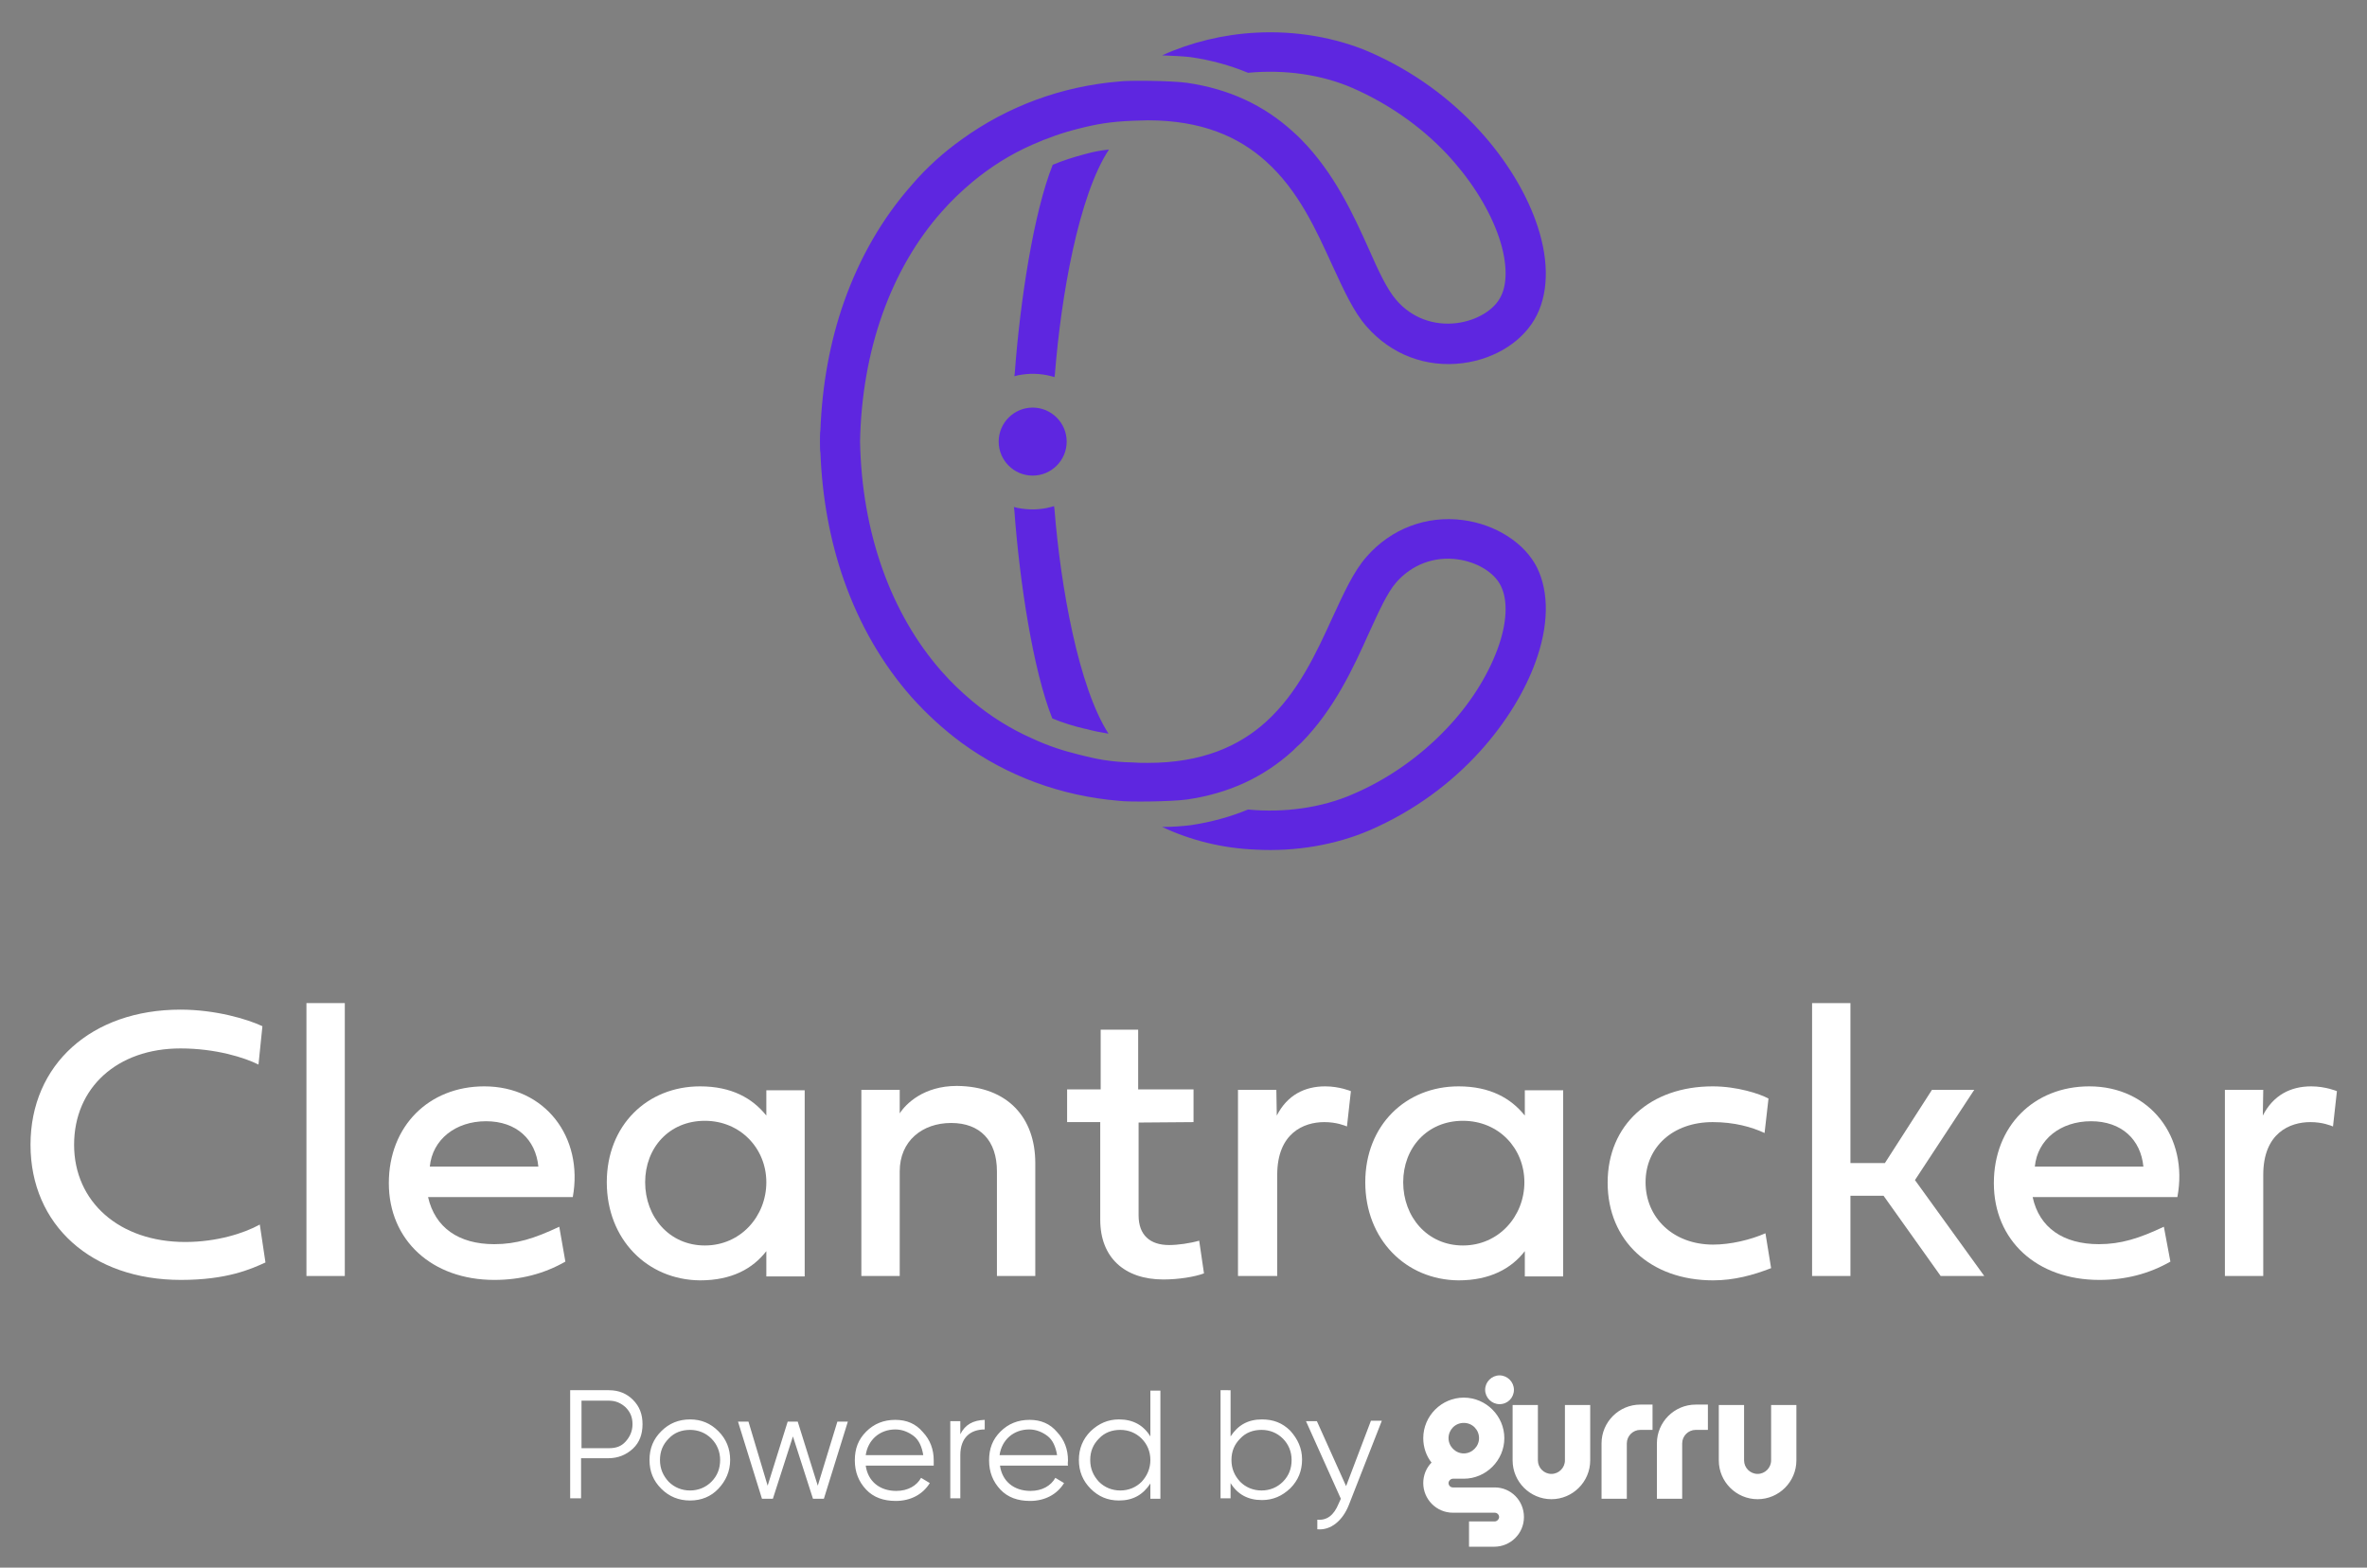
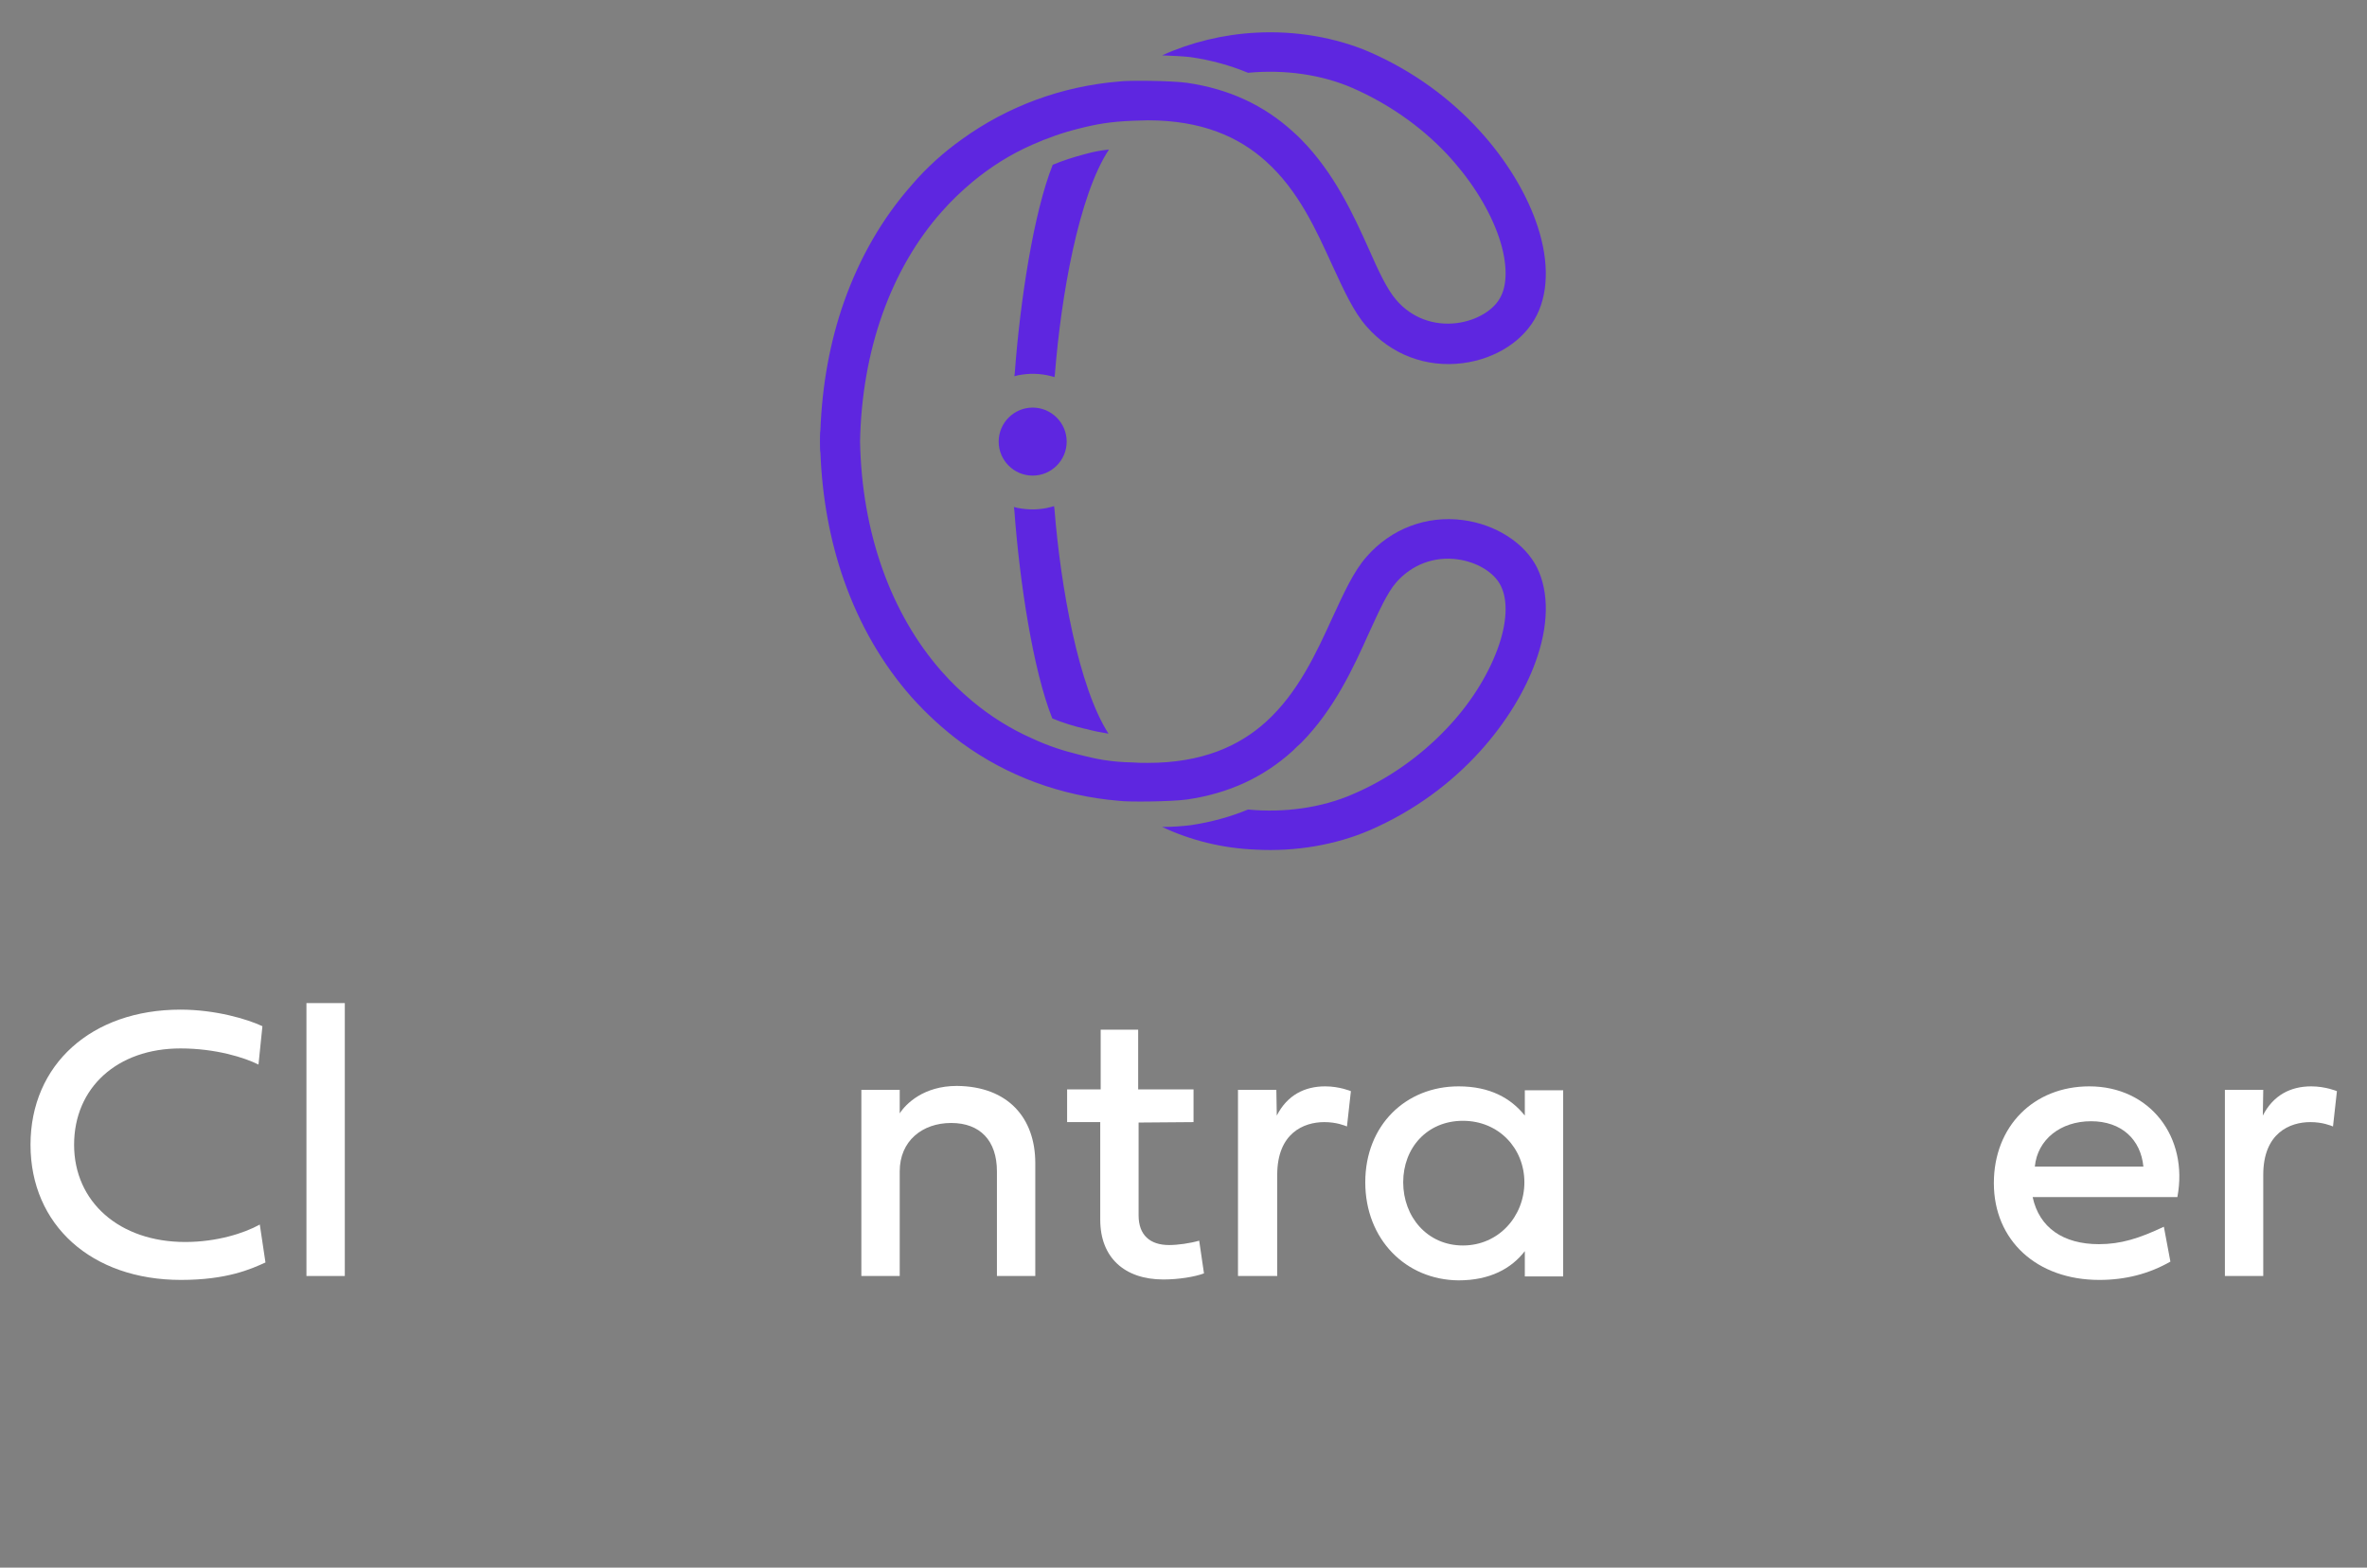
<svg xmlns="http://www.w3.org/2000/svg" id="a" x="0px" y="0px" viewBox="0 0 543 359.6" style="enable-background:new 0 0 543 359.6;" xml:space="preserve">
  <rect x="0" y="0" width="543" height="359.6" fill="#808080" stroke="none" />
  <style type="text/css"> .st0{fill:#FFFFFF;} .st1{fill:#5E26E0;} </style>
  <g>
-     <path class="st0" d="M164.8,328.3c-1.8-1.8-3.9-2.7-6.5-2.7s-4.8,0.9-6.6,2.7c-1.8,1.8-2.7,3.9-2.7,6.6s0.9,4.8,2.7,6.6 c1.8,1.8,4,2.7,6.6,2.7s4.8-0.9,6.5-2.7s2.7-4,2.7-6.6S166.6,330.1,164.8,328.3z M163.2,339.9c-1.3,1.3-3,2-4.9,2s-3.6-0.7-4.9-2 c-1.3-1.4-2-3-2-5s0.7-3.6,2-4.9c1.3-1.4,3-2,4.9-2s3.6,0.7,4.9,2s2,3,2,4.9S164.6,338.5,163.2,339.9z M187.6,340.8l-4.6-14.7h-2.3 l-4.6,14.7l-4.4-14.7h-2.4l5.5,17.7h2.5l4.6-14.3l4.6,14.3h2.5l5.5-17.7h-2.4L187.6,340.8L187.6,340.8z M145.2,321.1 c-1.4-1.4-3.2-2.2-5.5-2.2h-8.9v24.8h2.5v-9.2h6.3c2.2,0,4.1-0.8,5.6-2.2s2.2-3.3,2.2-5.6S146.7,322.6,145.2,321.1L145.2,321.1z M143.5,330.7c-1,1.1-2.2,1.5-3.8,1.5h-6.3v-10.9h6.3c1.6,0,2.8,0.6,3.8,1.5c1.1,1.1,1.6,2.3,1.6,3.9S144.5,329.6,143.5,330.7 L143.5,330.7z M214.2,335c0-2.5-0.8-4.7-2.5-6.5c-1.6-1.9-3.7-2.8-6.3-2.8c-2.7,0-4.9,0.9-6.7,2.7c-1.8,1.8-2.6,3.9-2.6,6.6 s0.9,4.9,2.6,6.7s4,2.6,6.8,2.6c3.4,0,6.2-1.5,7.8-4.1l-2-1.2c-1,1.8-3,3-5.7,3c-3.8,0-6.5-2.2-7-5.8h15.6 C214.2,335.7,214.2,335.3,214.2,335L214.2,335z M198.6,333.8c0.5-3.5,3.2-5.9,6.8-5.9c1.6,0,3,0.6,4.2,1.5s1.9,2.5,2.2,4.4 L198.6,333.8L198.6,333.8z M245,335c0-2.5-0.8-4.7-2.5-6.5c-1.6-1.9-3.7-2.8-6.3-2.8c-2.7,0-4.9,0.9-6.7,2.7 c-1.8,1.8-2.6,3.9-2.6,6.6s0.9,4.9,2.6,6.7s4,2.6,6.8,2.6c3.4,0,6.2-1.5,7.8-4.1l-2-1.2c-1,1.8-3,3-5.7,3c-3.8,0-6.5-2.2-7-5.8 h15.6C244.9,335.7,245,335.3,245,335L245,335z M229.3,333.8c0.5-3.5,3.2-5.9,6.8-5.9c1.6,0,3,0.6,4.2,1.5s1.9,2.5,2.2,4.4 L229.3,333.8L229.3,333.8z M220.3,329v-3H218v17.7h2.3v-9.9c0-4.1,2.4-5.9,5.6-5.9v-2.2C223.2,325.8,221.4,326.8,220.3,329 L220.3,329z M308.8,340.9l-6.7-14.9h-2.5l8,17.8l-0.5,1.1c-1.1,2.7-2.7,3.9-4.9,3.7v2.2c3.1,0.3,5.8-2,7.2-5.5l7.6-19.4h-2.5 L308.8,340.9L308.8,340.9z M296,328.2c-1.8-1.8-3.9-2.6-6.5-2.6c-3.2,0-5.5,1.3-7.2,3.9v-10.6H280v24.8h2.3v-3.5 c1.6,2.6,4,3.9,7.2,3.9c2.5,0,4.6-0.9,6.5-2.7c1.8-1.8,2.7-4,2.7-6.6S297.7,330.1,296,328.2L296,328.2z M294.3,339.9 c-1.3,1.3-3,2-4.9,2s-3.6-0.7-4.9-2c-1.3-1.4-2-3-2-5s0.7-3.6,2-4.9c1.3-1.4,3-2,4.9-2s3.6,0.7,4.9,2s2,3,2,4.9 S295.7,338.5,294.3,339.9z M263.9,319v10.5c-1.6-2.6-4-3.9-7.2-3.9c-2.5,0-4.6,0.9-6.5,2.7c-1.8,1.8-2.7,4-2.7,6.6s0.9,4.8,2.7,6.6 c1.8,1.8,3.9,2.7,6.5,2.7c3.2,0,5.5-1.3,7.2-3.9v3.5h2.3V319L263.9,319L263.9,319z M261.9,339.9c-1.3,1.3-3,2-4.9,2s-3.6-0.7-4.9-2 c-1.3-1.4-2-3-2-5s0.7-3.6,2-4.9c1.3-1.4,3-2,4.9-2s3.6,0.7,4.9,2s2,3,2,4.9S263.2,338.5,261.9,339.9z M342.9,341.2h-9.6 c-0.6,0-1-0.5-1-1s0.5-1,1-1h2.4c0,0,0.1,0,0.1,0c5.1,0,9.3-4.2,9.3-9.3s-4.2-9.3-9.3-9.3s-9.3,4.2-9.3,9.3c0,2.1,0.7,4.1,1.9,5.6 c-1.2,1.2-1.9,2.9-1.9,4.7c0,3.7,3,6.8,6.8,6.8h9.6c0.6,0,1,0.5,1,1s-0.5,1-1,1H337v5.8h5.8c3.7,0,6.8-3,6.8-6.8 S346.6,341.2,342.9,341.2L342.9,341.2z M335.8,326.4c2,0,3.5,1.6,3.5,3.5s-1.6,3.5-3.5,3.5s-3.5-1.6-3.5-3.5 S333.8,326.4,335.8,326.4z M359,322.3h5.8V335c0,4.9-4,8.9-8.9,8.9s-8.9-4-8.9-8.9v-12.7h5.8V335c0,1.7,1.4,3.1,3.1,3.1 s3.1-1.4,3.1-3.1V322.3z M412.1,322.3V335c0,4.9-4,8.9-8.9,8.9s-8.9-4-8.9-8.9v-12.7h5.8V335c0,1.7,1.4,3.1,3.1,3.1 s3.1-1.4,3.1-3.1v-12.7H412.1z M367.4,331.1c0-4.9,4-8.9,8.9-8.9h2.8v5.8h-2.8c-1.7,0-3.1,1.4-3.1,3.1v12.7h-5.8V331.1 M380.1,331.1c0-4.9,4-8.9,8.9-8.9h2.8v5.8H389c-1.7,0-3.1,1.4-3.1,3.1v12.7h-5.8V331.1 M344,322.1c-1.8,0-3.3-1.5-3.3-3.3 s1.5-3.3,3.3-3.3s3.3,1.5,3.3,3.3S345.9,322.1,344,322.1" />
    <g>
      <path class="st0" d="M60.9,289.6c-3.3,1.5-8.8,4-19.4,4c-20.5,0-34.5-12.6-34.5-31s14-31,34.4-31c8.1,0,15.4,2.2,18.8,3.8 l-0.9,8.8c-3.2-1.6-9.8-3.7-17.9-3.7c-14.5,0-24.4,9-24.4,22.1s10.4,22.3,25.5,22.3c7.2,0,13.5-2,17.1-4L60.9,289.6L60.9,289.6z" />
      <path class="st0" d="M79.1,292.7h-8.8v-62.6h8.8V292.7z" />
-       <path class="st0" d="M129.7,289.4c-4.9,2.8-10.3,4.2-16.3,4.2c-14.3,0-24.2-9.1-24.2-22.2s9.2-22.2,21.9-22.2 c13.9,0,22.8,11.6,20.3,25.4H98.2c1.6,7,7,10.8,15.2,10.8c5,0,9.2-1.3,14.9-4L129.7,289.4L129.7,289.4z M123.5,267.6 c-0.6-6.2-5-10.4-12-10.4s-12.3,4.2-12.9,10.4H123.5z" />
-       <path class="st0" d="M139.2,271.2c0-13.1,9.3-22,21.4-22c7.2,0,12,2.7,15.2,6.7v-5.8h8.8v42.7h-8.8v-5.8c-3.1,4-7.9,6.7-15.2,6.7 C148.5,293.6,139.2,284.3,139.2,271.2L139.2,271.2z M161.7,257.1c-8.2,0-13.7,6.2-13.7,14.1s5.5,14.5,13.7,14.5 s14.1-6.7,14.1-14.5S169.8,257.1,161.7,257.1z" />
      <path class="st0" d="M237.5,266.8v25.9h-8.8v-24c0-7.1-3.9-11.1-10.5-11.1s-11.8,4.1-11.8,11.1v24h-8.8v-42.7h8.8v5.4 c1.4-2.2,5.5-6.3,13.1-6.3C231.3,249.2,237.5,256.5,237.5,266.8L237.5,266.8z" />
      <path class="st0" d="M261.2,257.5v21.3c0,4.5,2.6,6.8,7,6.8c2,0,4.8-0.4,6.9-1l1.1,7.5c-2.1,0.8-5.9,1.4-9.3,1.4 c-8.9,0-14.5-5-14.5-13.7v-22.4h-7.6v-7.5h7.7v-13.7h8.6v13.7h12.7v7.5L261.2,257.5L261.2,257.5z" />
      <path class="st0" d="M292.9,255.9c2.4-4.7,6.4-6.7,11.1-6.7c3.3,0,5.9,1.1,5.9,1.1l-0.9,8.1c-0.5-0.2-2.4-1-5.2-1 c-4.7,0-10.8,2.5-10.8,12.1v23.2H284v-42.7h8.8L292.9,255.9L292.9,255.9z" />
-       <path class="st0" d="M313.2,271.2c0-13.1,9.3-22,21.4-22c7.2,0,12,2.7,15.2,6.7v-5.8h8.8v42.7h-8.8v-5.8c-3.1,4-8,6.7-15.2,6.7 C322.5,293.6,313.2,284.3,313.2,271.2L313.2,271.2z M335.6,257.1c-8.2,0-13.7,6.2-13.7,14.1s5.5,14.5,13.7,14.5 s14.1-6.7,14.1-14.5S343.8,257.1,335.6,257.1z" />
-       <path class="st0" d="M392.9,249.2c5.6,0,10.8,1.7,12.8,2.8l-0.9,7.9c-3-1.4-7-2.5-11.9-2.5c-9.1,0-15.4,5.7-15.4,13.8 s6.3,14.3,15.5,14.3c4,0,8.6-1.1,12-2.6l1.3,8c-4.1,1.6-8.5,2.8-13.3,2.8c-14.4,0-24.2-9.1-24.2-22.4S378.6,249.2,392.9,249.2 L392.9,249.2z" />
-       <path class="st0" d="M424.5,266.8h7.9l10.8-16.8h9.7l-13.6,20.7l15.9,22h-10l-13.1-18.4h-7.6v18.4h-8.8v-62.6h8.8L424.5,266.8 L424.5,266.8z" />
+       <path class="st0" d="M313.2,271.2c0-13.1,9.3-22,21.4-22c7.2,0,12,2.7,15.2,6.7v-5.8h8.8v42.7h-8.8v-5.8c-3.1,4-8,6.7-15.2,6.7 C322.5,293.6,313.2,284.3,313.2,271.2z M335.6,257.1c-8.2,0-13.7,6.2-13.7,14.1s5.5,14.5,13.7,14.5 s14.1-6.7,14.1-14.5S343.8,257.1,335.6,257.1z" />
      <path class="st0" d="M497.9,289.4c-4.9,2.8-10.3,4.2-16.3,4.2c-14.4,0-24.2-9.1-24.2-22.2s9.2-22.2,21.9-22.2 c13.9,0,22.8,11.6,20.2,25.4h-33.2c1.5,7,7,10.8,15.2,10.8c5,0,9.2-1.3,14.9-4L497.9,289.4L497.9,289.4z M491.7,267.6 c-0.6-6.2-5-10.4-12-10.4s-12.3,4.2-12.9,10.4H491.7L491.7,267.6z" />
      <path class="st0" d="M519.1,255.9c2.4-4.7,6.4-6.7,11.1-6.7c3.3,0,5.9,1.1,5.9,1.1l-0.9,8.1c-0.5-0.2-2.4-1-5.2-1 c-4.7,0-10.8,2.5-10.8,12.1v23.2h-8.8v-42.7h8.8L519.1,255.9L519.1,255.9z" />
    </g>
  </g>
  <path class="st1" d="M244.7,101.3c0-4.3-3.5-7.8-7.8-7.8s-7.8,3.5-7.8,7.8s3.5,7.8,7.8,7.8S244.7,105.6,244.7,101.3z M249.1,35.3 L249.1,35.3c-2.7,0.7-5.2,1.5-7.6,2.5c-4.4,11-7.5,31.4-8.7,47.7l-0.1,0.8l0.8-0.2c2.5-0.5,5-0.5,7.7,0.2l0.7,0.2l0.1-0.7 c1.4-17.7,5.4-40.9,12.4-51.5C252.5,34.5,250.9,34.8,249.1,35.3L249.1,35.3z M241.4,164.8c2.4,1,5,1.8,7.6,2.4l0.1,0 c1.8,0.5,3.4,0.8,5.2,1.1c-6.9-10.7-11-33.8-12.4-51.5l-0.1-0.7l-0.7,0.2c-2.6,0.7-5.2,0.7-7.7,0.2l-0.8-0.2l0.1,0.8 C233.9,133.5,237,153.8,241.4,164.8L241.4,164.8z M335.6,119.3c-8.4-1.1-16.5,2-22.1,8.4c-3,3.4-5.2,8.3-7.8,13.9 c-3.7,8.1-7.9,17.3-15.3,24c-6.2,5.6-14.7,9.4-27.1,9.4c-1.2,0-2.3,0-3.4-0.1c-5.2-0.1-8.5-0.8-12.4-1.8c-3.7-0.9-7.3-2.1-10.7-3.7 c-5-2.2-9.6-5.1-13.8-8.6c-2.5-2.1-4.8-4.3-7-6.8c-11.7-13.3-18.3-31.9-18.7-52.7c0.4-20.8,7-39.5,18.7-52.7c2.2-2.5,4.5-4.7,7-6.8 c4.2-3.5,8.8-6.4,13.8-8.6c3.4-1.5,7-2.8,10.7-3.7c3.9-1,7.2-1.6,12.4-1.8c1.1,0,2.2-0.1,3.4-0.1c12.4,0,20.9,3.8,27.1,9.4 c7.5,6.7,11.6,15.9,15.3,24c2.6,5.6,4.8,10.5,7.8,13.9c5.6,6.4,13.6,9.5,22.1,8.4c7.6-1,14.1-5.2,17-11.1c2.8-5.7,2.7-13.4-0.4-21.8 c-4.6-12.6-17-29.3-38.1-38.5c-7.7-3.3-16.9-4.9-26-4.4c-7.5,0.4-14.9,2.2-21.5,5.2c2.4,0.1,4.8,0.2,6.5,0.4h0 c4.8,0.7,9.1,1.9,13.2,3.6c8.4-0.8,16.9,0.4,24,3.5c8,3.5,15.4,8.6,21.4,14.9c5.3,5.6,9.5,12.1,11.8,18.3c2.2,5.9,2.5,11.3,0.8,14.6 c-1.5,3.1-5.5,5.5-10,6.1c-5.4,0.7-10.5-1.2-14-5.3c-2.1-2.4-4.1-6.7-6.3-11.7c-3.5-7.8-7.9-17.4-15.5-25.1 c-0.6-0.6-1.2-1.2-1.9-1.8l0,0c-6.7-6.1-14.7-9.8-24.3-11.2c-3.6-0.5-13.6-0.6-15.6-0.3v0c-13.2,1.1-25.6,5.7-36.1,13.3 c-4.2,3-8.1,6.5-11.5,10.5c-6.7,7.6-11.9,16.6-15.5,26.8c-3.2,9.1-5,19-5.4,29.4c-0.1,0.3-0.1,2-0.1,2.5c0,0.5,0,2.5,0.1,2.5 c0.4,10.4,2.2,20.3,5.4,29.4c3.6,10.2,8.8,19.2,15.5,26.8c3.5,3.9,7.3,7.4,11.5,10.5c10.4,7.6,22.8,12.2,36.1,13.3v0 c2,0.3,12,0.2,15.6-0.3c9.6-1.4,17.6-5.1,24.3-11.2l0,0c0.6-0.6,1.2-1.2,1.9-1.8c7.6-7.7,12-17.3,15.5-25.1c2.3-5,4.2-9.3,6.3-11.7 c3.6-4.1,8.7-6,14-5.3c4.5,0.6,8.5,3,10,6.1c1.7,3.4,1.4,8.7-0.8,14.6c-2.3,6.2-6.4,12.7-11.8,18.3c-6,6.3-13.4,11.5-21.4,14.9 c-7.1,3.1-15.7,4.3-24,3.5c-4.1,1.7-8.5,2.9-13.2,3.6h0c-1.7,0.2-4.1,0.4-6.5,0.4c6.6,3.1,13.9,4.9,21.5,5.2 c9.1,0.5,18.3-1.1,26-4.4c21.1-9.1,33.5-25.9,38.1-38.5c3.1-8.4,3.2-16.1,0.4-21.8C349.8,124.6,343.2,120.3,335.6,119.3L335.6,119.3 z" />
</svg>